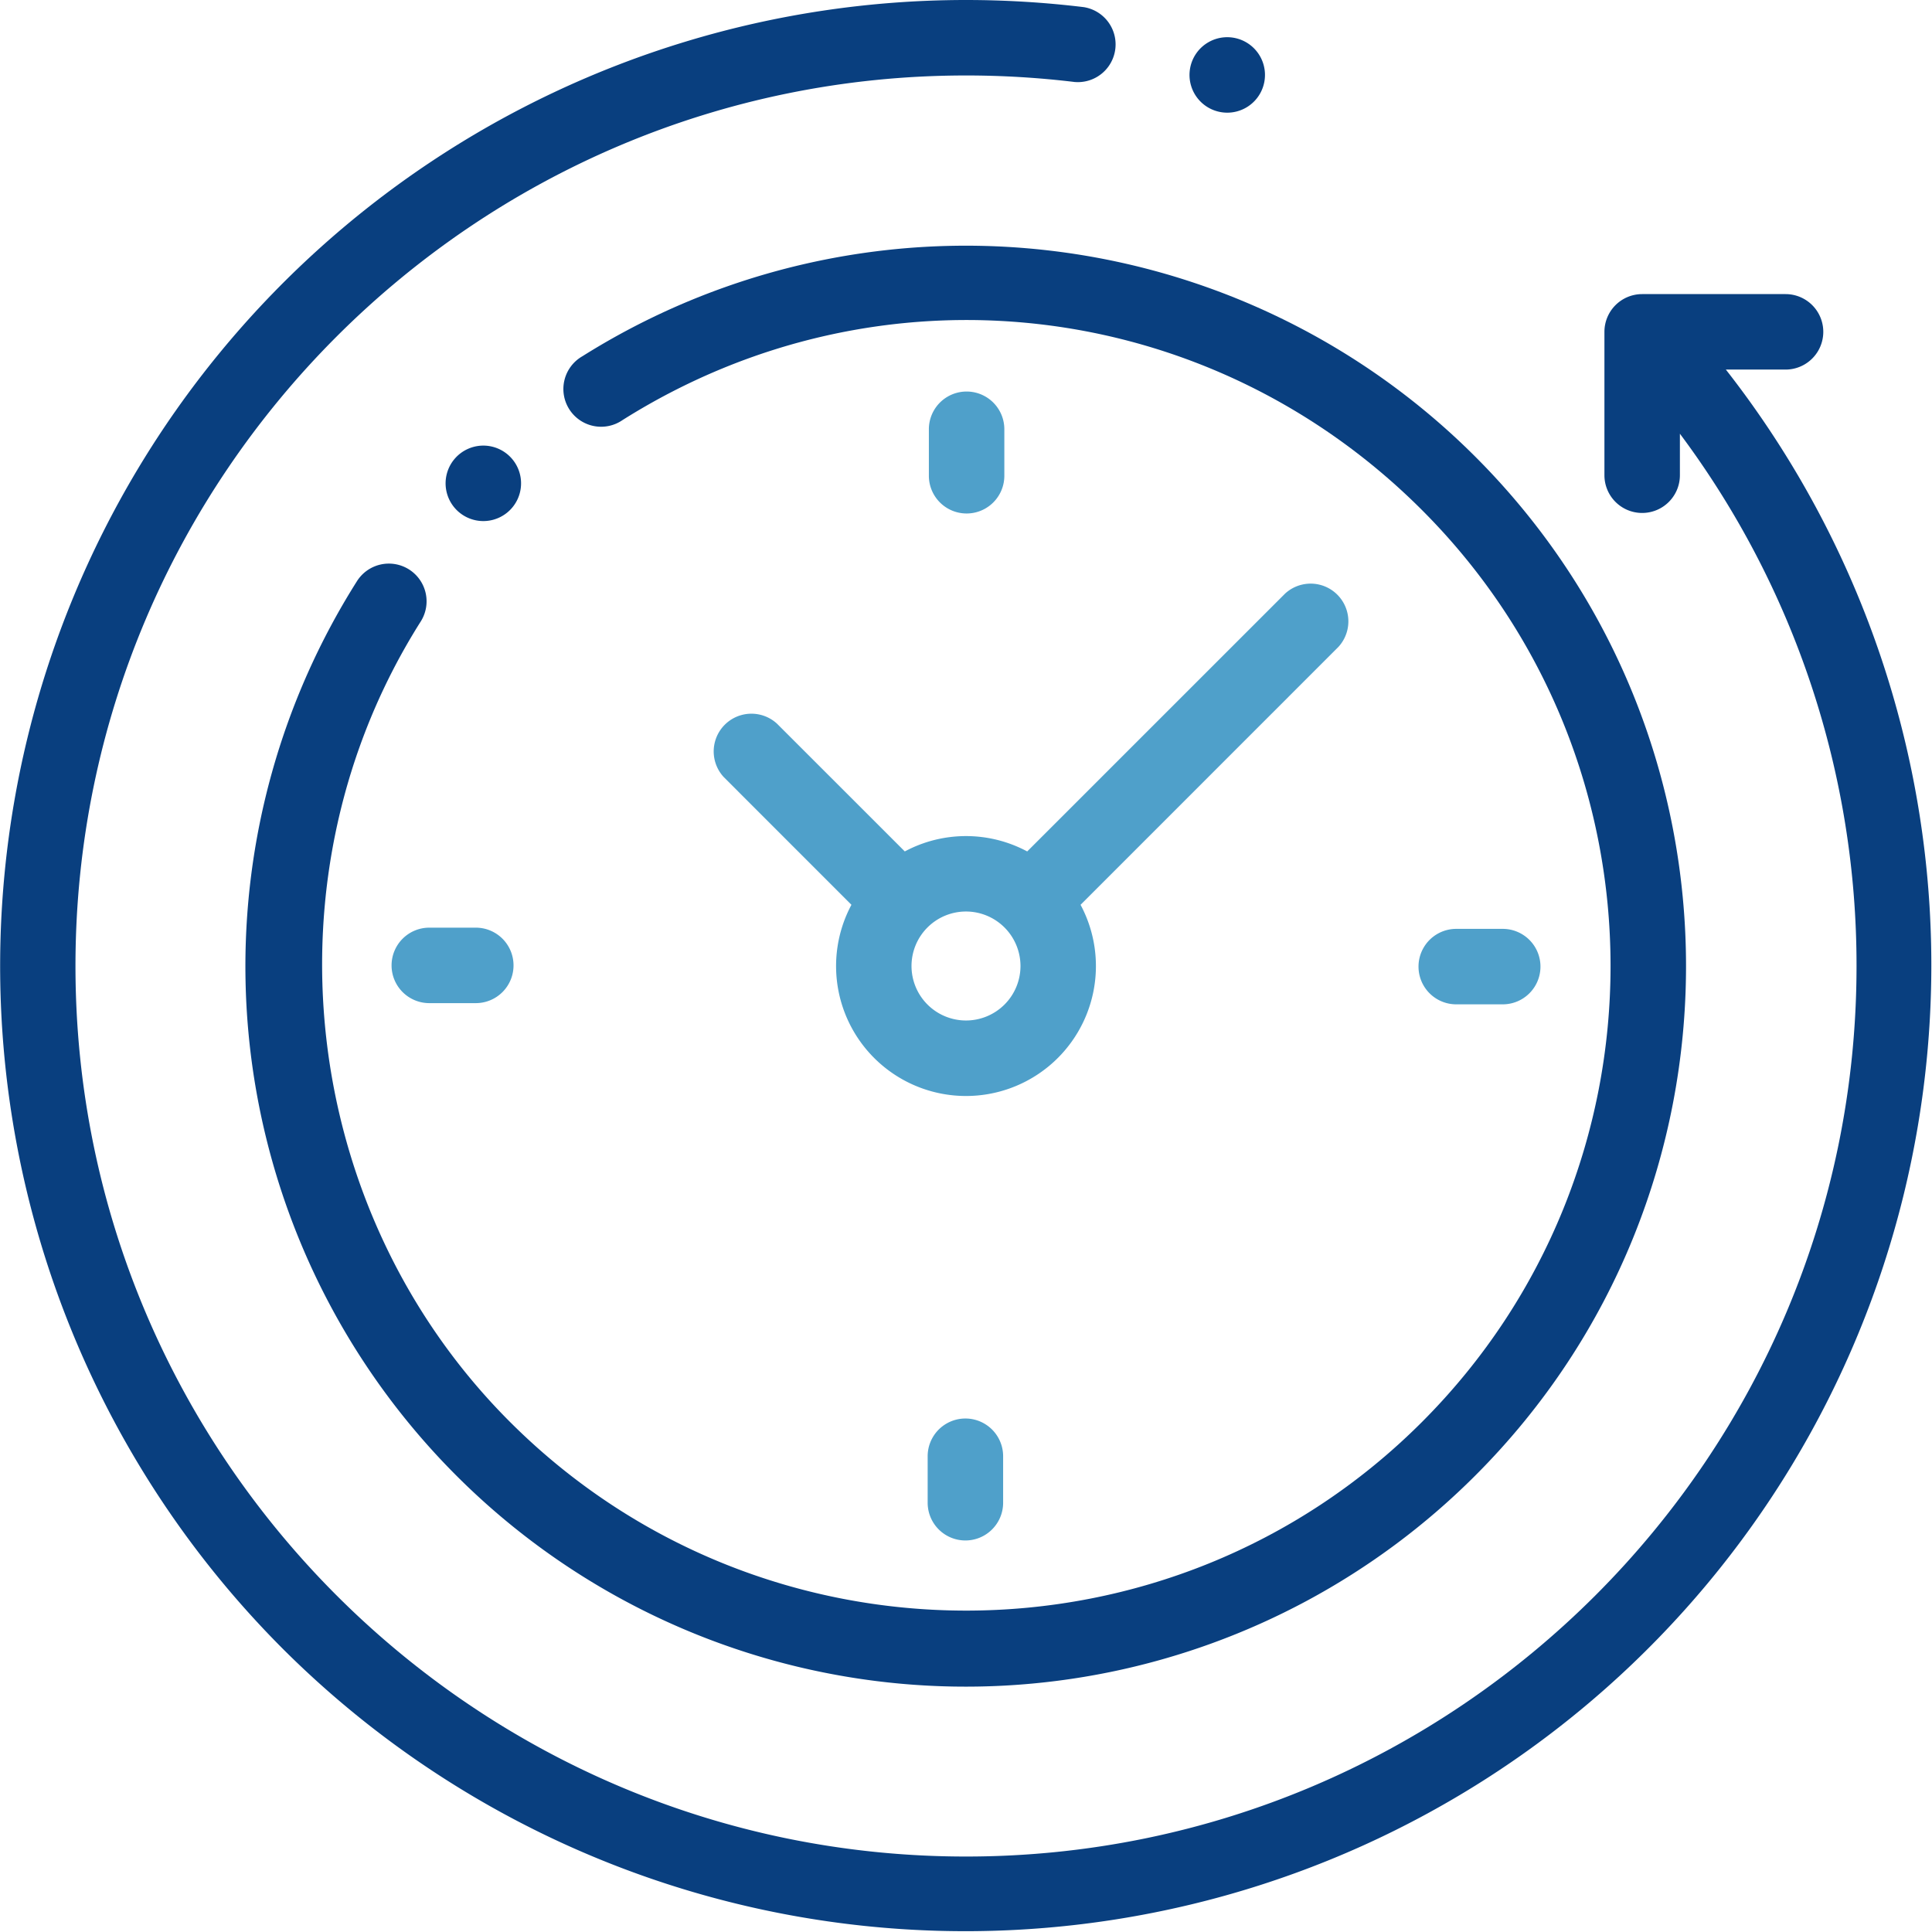
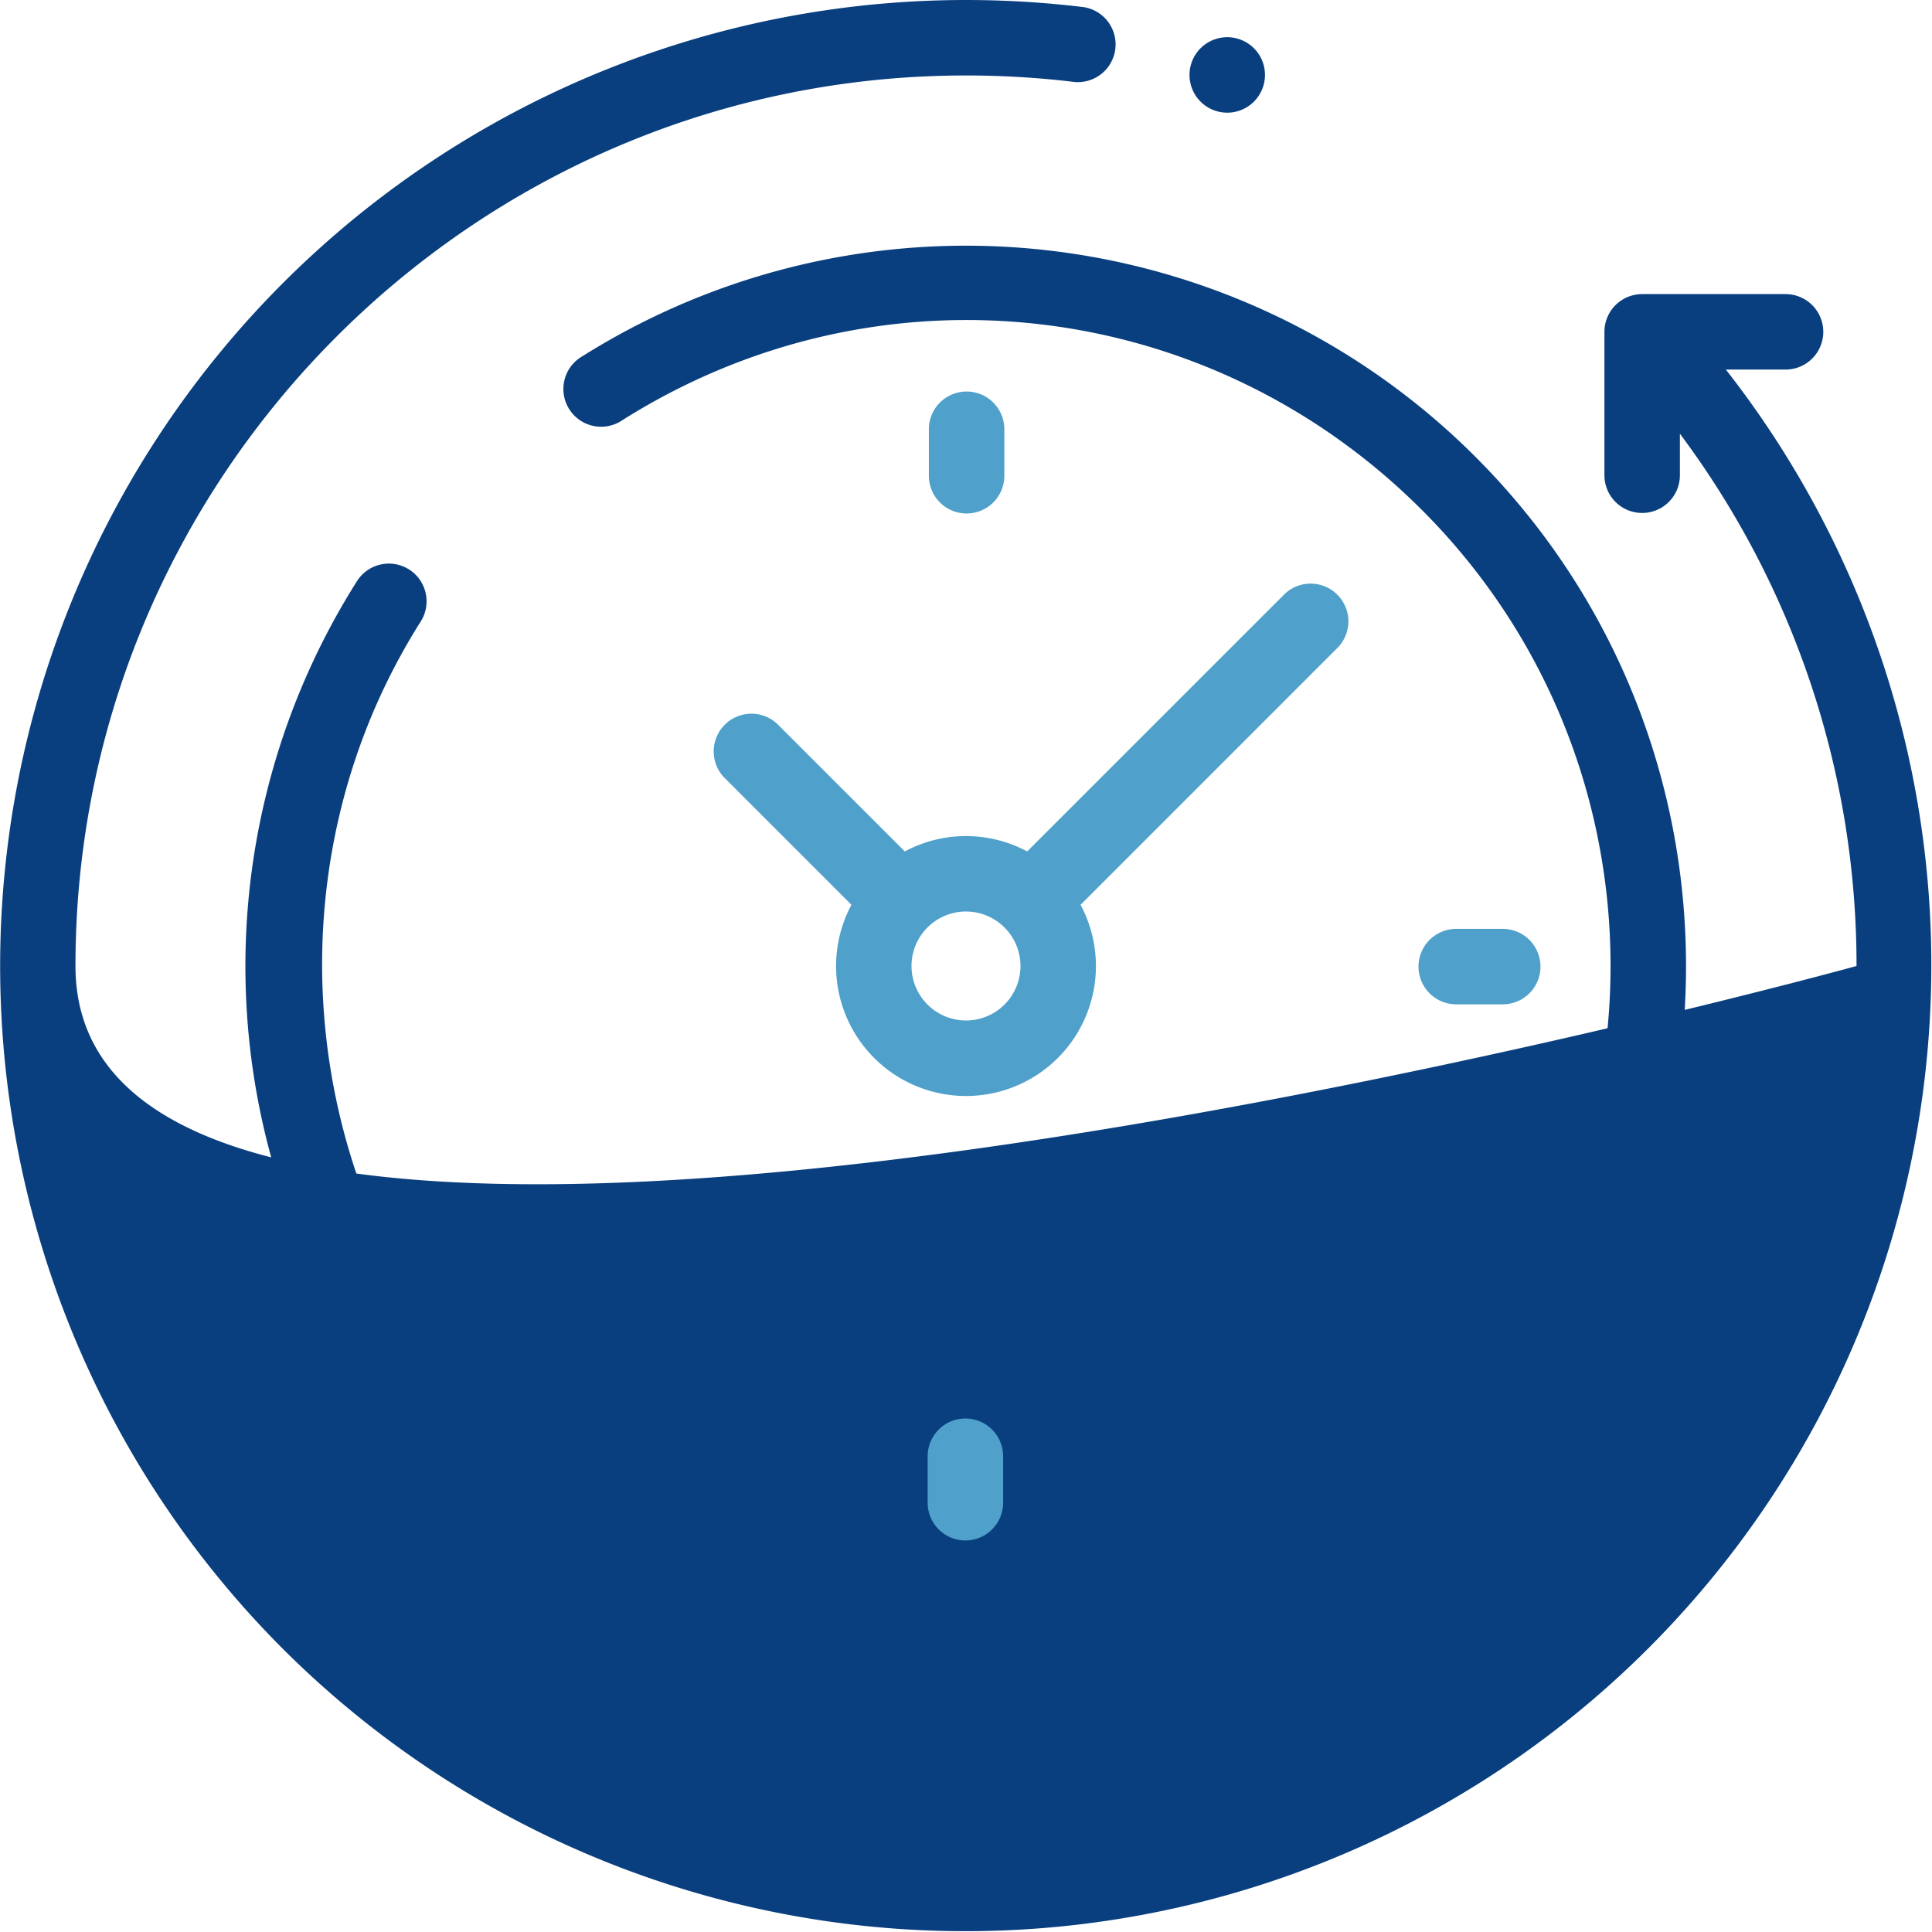
<svg xmlns="http://www.w3.org/2000/svg" id="Layer_1" data-name="Layer 1" viewBox="0 0 512 512">
  <defs>
    <style>.cls-1{fill:#093f7f;}.cls-2{fill:#4fa0ca;}</style>
  </defs>
-   <path class="cls-1" d="M457.37,97.94h15.82a10,10,0,0,0,0-20h-38a10,10,0,0,0-10,10v38a10,10,0,0,0,20,0v-11A235.27,235.27,0,0,1,492,256c0,130.14-105.87,236-236,236S20,386.14,20,256,125.86,20,256,20a240,240,0,0,1,28.79,1.73,10,10,0,0,0,2.42-19.84A259.53,259.53,0,0,0,256,0,256,256,0,0,0,75,437,256,256,0,0,0,457.37,97.94Z" transform="translate(0 0)" />
+   <path class="cls-1" d="M457.37,97.94h15.82a10,10,0,0,0,0-20h-38a10,10,0,0,0-10,10v38a10,10,0,0,0,20,0v-11A235.27,235.27,0,0,1,492,256S20,386.14,20,256,125.86,20,256,20a240,240,0,0,1,28.79,1.73,10,10,0,0,0,2.42-19.84A259.53,259.53,0,0,0,256,0,256,256,0,0,0,75,437,256,256,0,0,0,457.37,97.94Z" transform="translate(0 0)" />
  <path class="cls-1" d="M108.4,150.91A10,10,0,0,0,94.61,154,190.91,190.91,0,0,0,391,391c74.42-74.42,74.42-195.52,0-269.94A190.92,190.92,0,0,0,154.34,94.41,10,10,0,1,0,165,111.31c67.89-42.79,155-33,211.84,23.86,66.63,66.62,66.63,175,0,241.67s-175,66.63-241.67,0c-56.06-56-66-145.27-23.67-212.14A10,10,0,0,0,108.4,150.91Z" transform="translate(0 0)" />
  <path class="cls-2" d="M385.92,266.16h12.32a10,10,0,0,0,0-20H385.92a10,10,0,1,0,0,20Z" transform="translate(0 0)" />
-   <path class="cls-2" d="M103.77,255.84a10,10,0,0,0,10,10h12.32a10,10,0,1,0,0-20H113.76A10,10,0,0,0,103.77,255.84Z" transform="translate(0 0)" />
  <path class="cls-2" d="M266.16,126.08V113.76a10,10,0,0,0-20,0v12.32a10,10,0,1,0,20,0Z" transform="translate(0 0)" />
  <path class="cls-2" d="M245.84,385.92v12.32a10,10,0,0,0,20,0V385.92a10,10,0,1,0-20,0Z" transform="translate(0 0)" />
  <path class="cls-2" d="M205.91,191.78a10,10,0,0,0-14.13,14.13l33.86,33.87a34.43,34.43,0,1,0,60.72,0l68.33-68.34a10,10,0,0,0-14.13-14.13l-68.34,68.33a34.36,34.36,0,0,0-32.44,0ZM270.44,256A14.44,14.44,0,1,1,256,241.56,14.46,14.46,0,0,1,270.44,256Z" transform="translate(0 0)" />
-   <path class="cls-1" d="M135.16,135.16a10,10,0,1,0-7.07,2.93A10,10,0,0,0,135.16,135.16Z" transform="translate(0 0)" />
  <path class="cls-1" d="M325.22,29.86a10,10,0,1,0-7.06-2.93A10,10,0,0,0,325.22,29.86Z" transform="translate(0 0)" />
</svg>